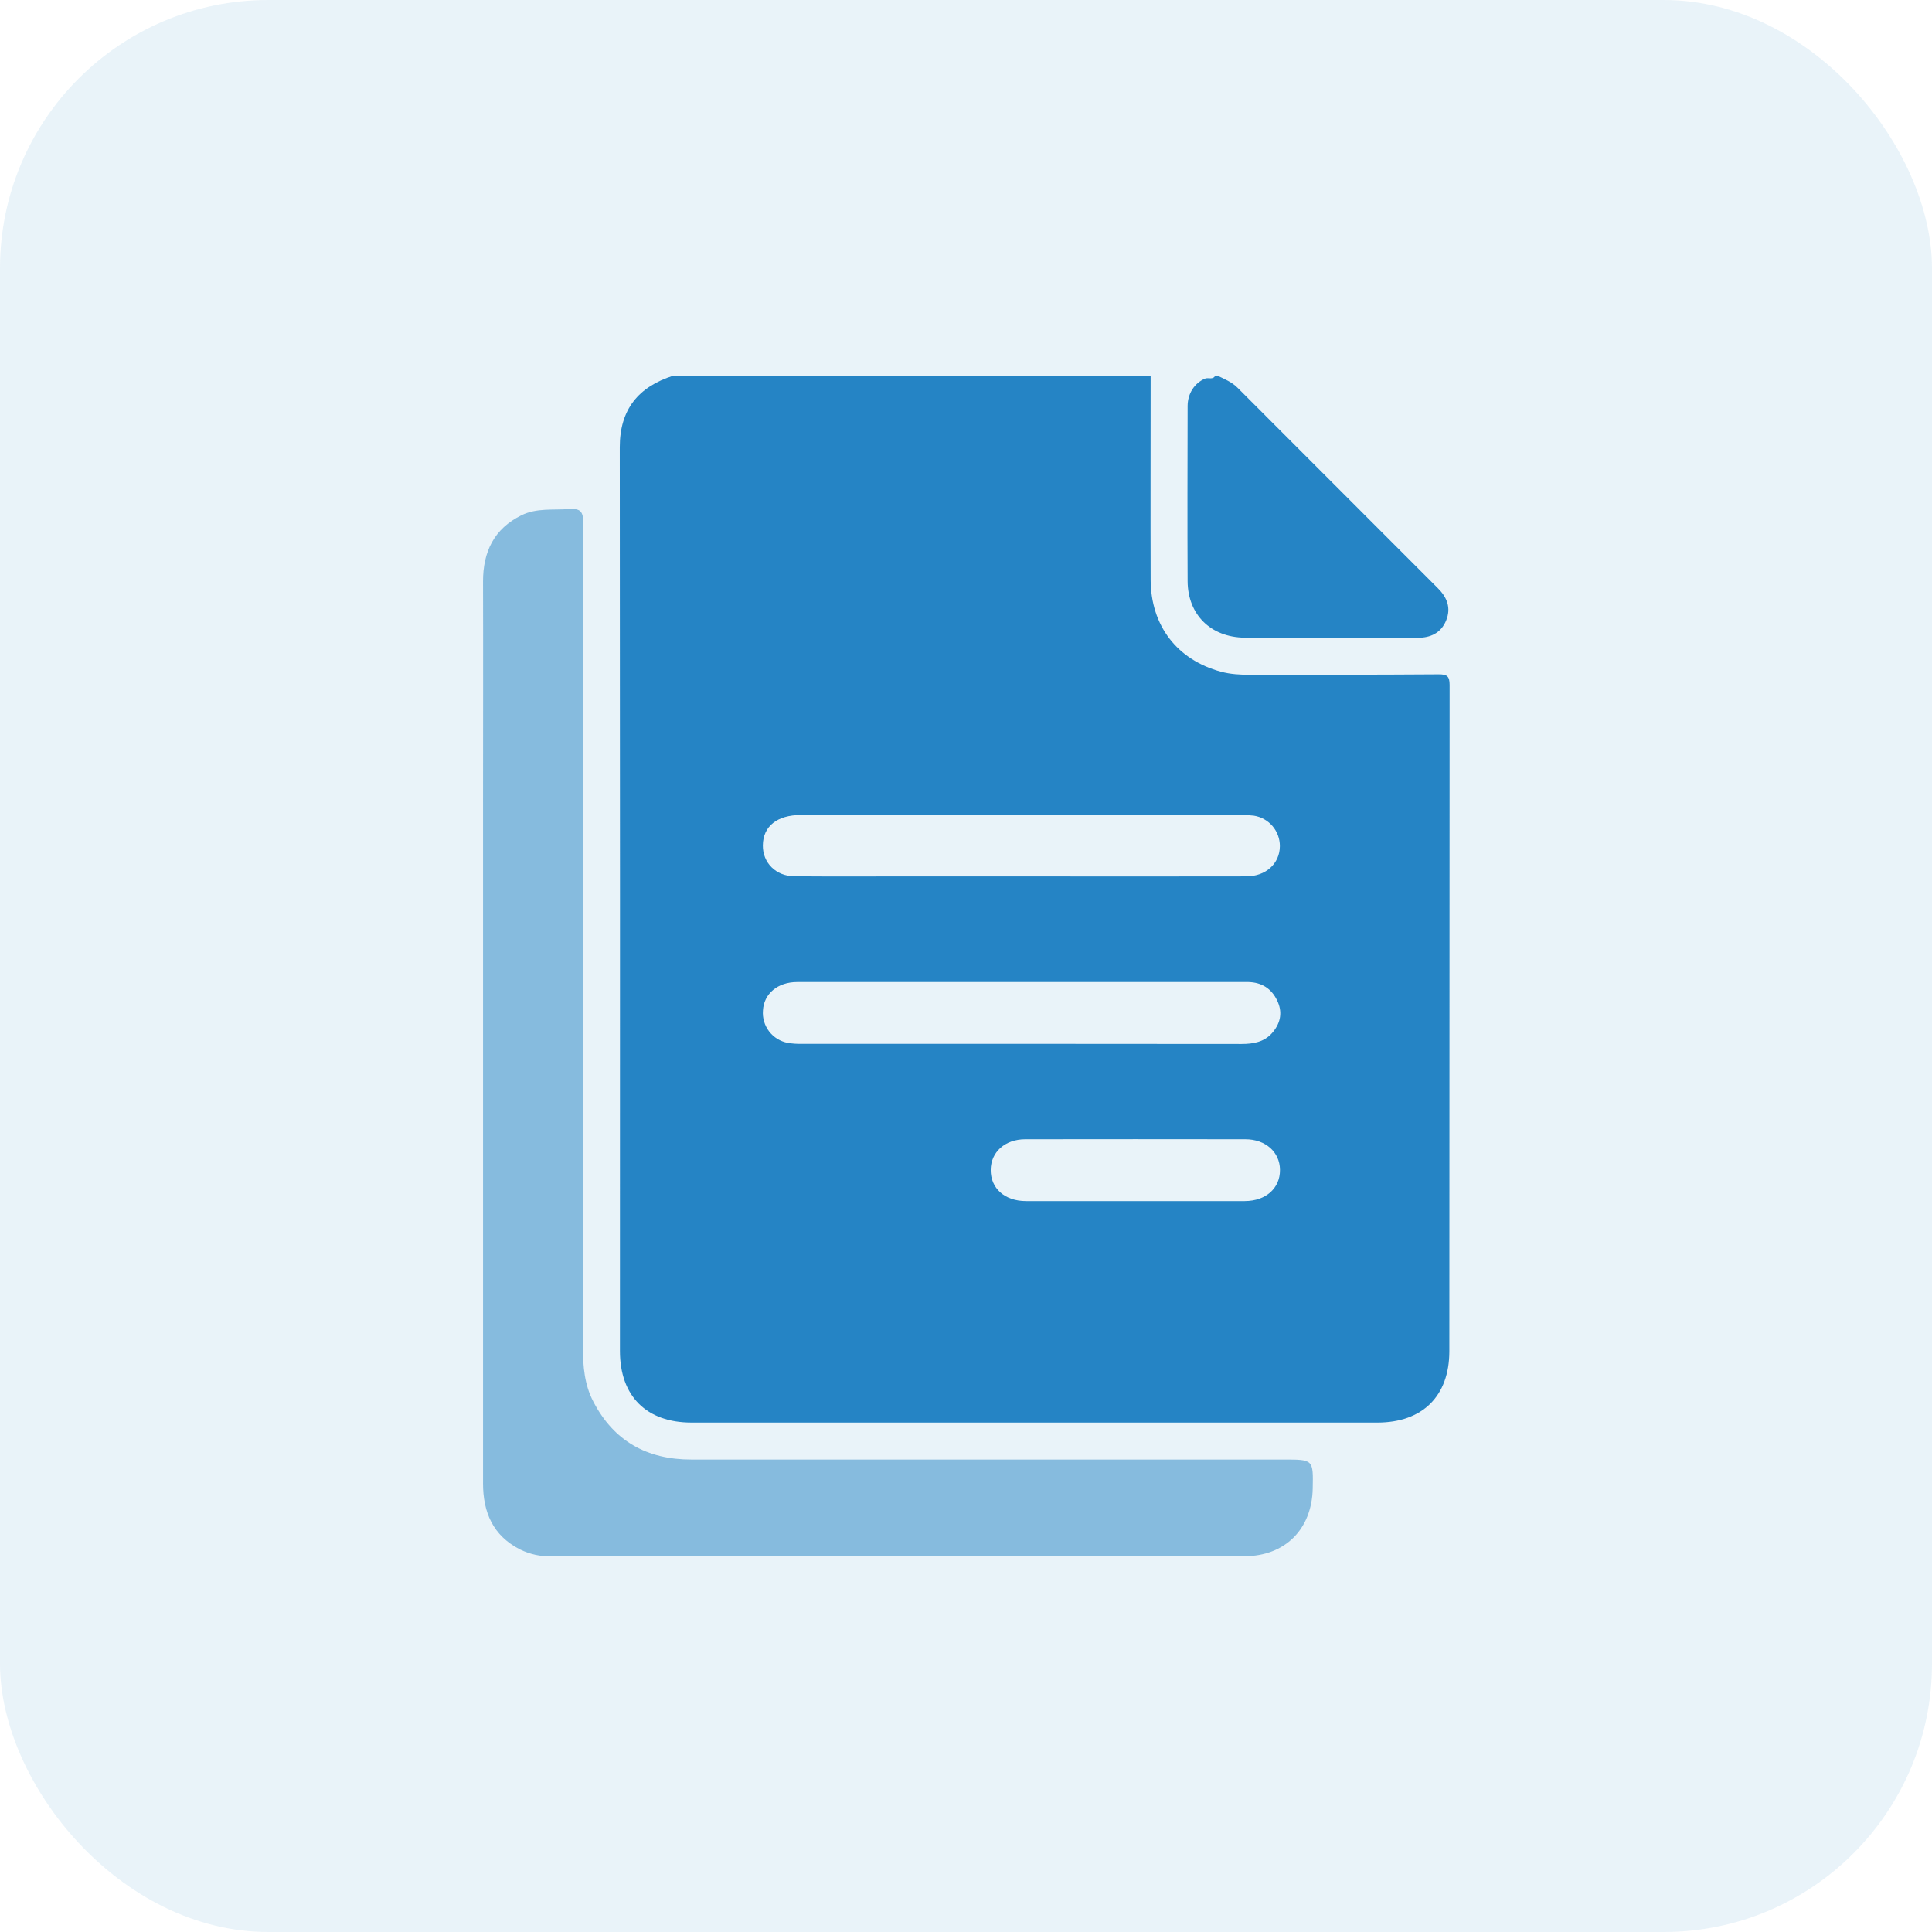
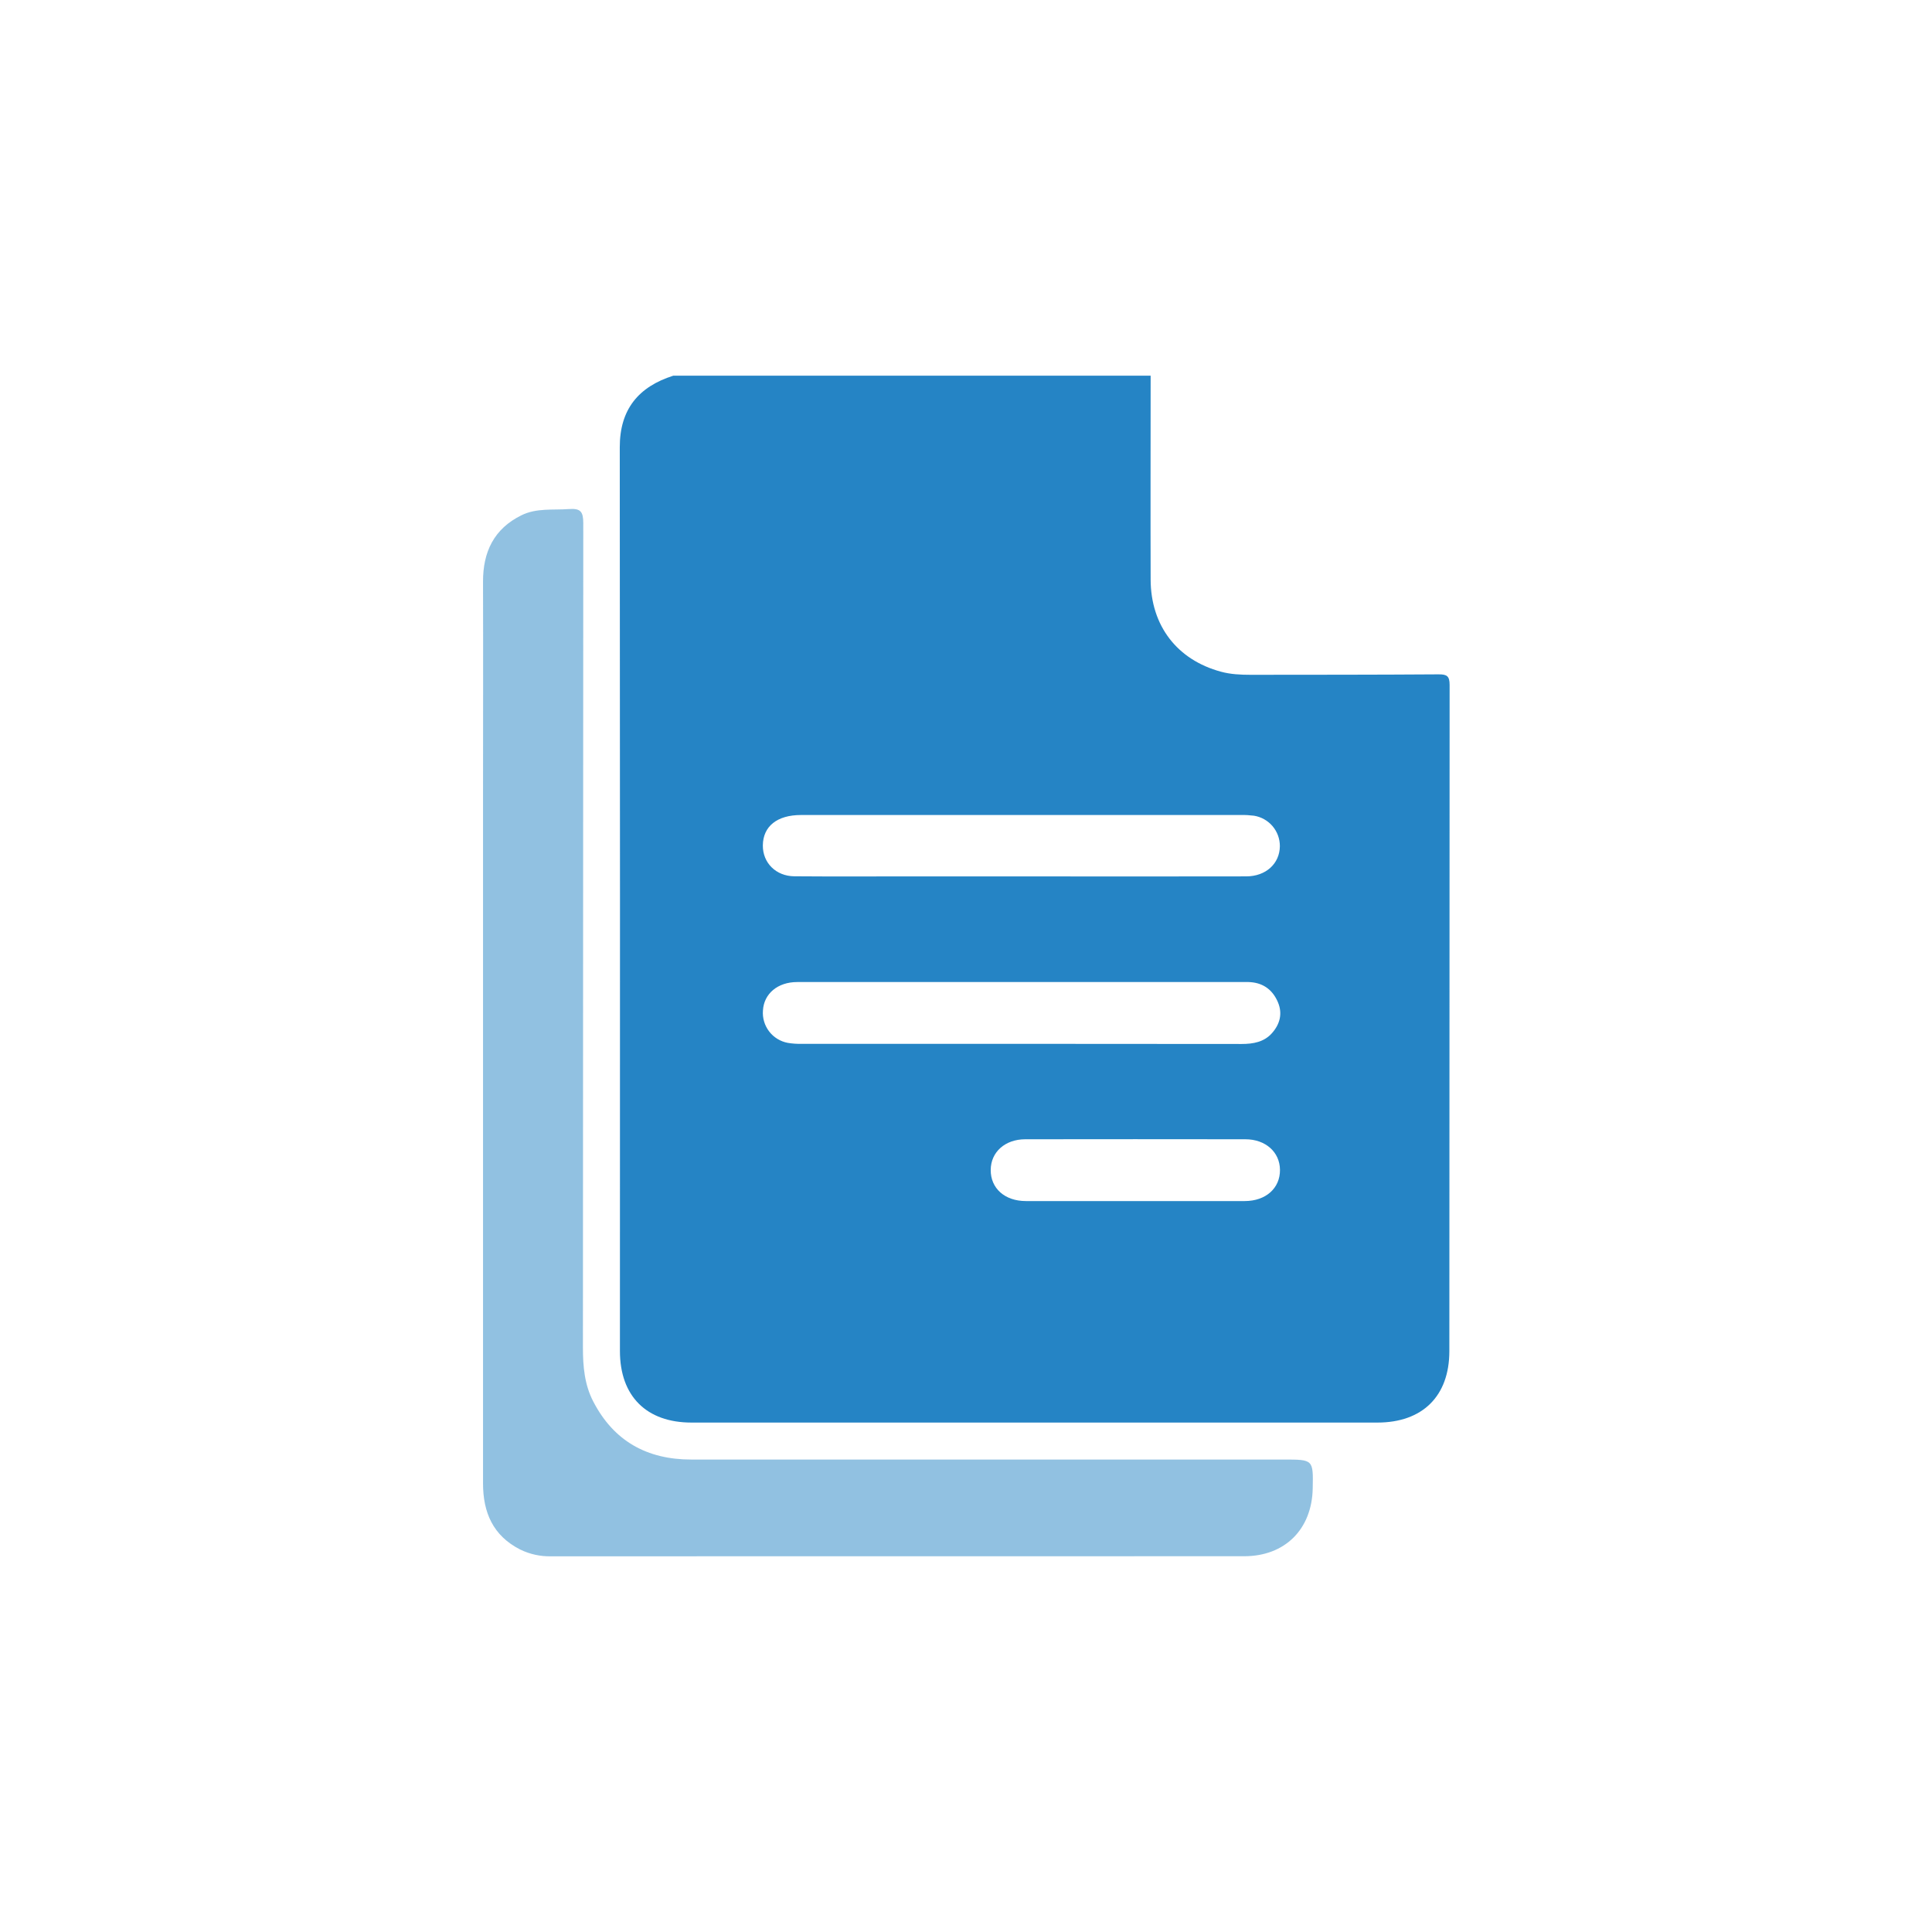
<svg xmlns="http://www.w3.org/2000/svg" width="72" height="72" viewBox="0 0 72 72" fill="none">
-   <rect opacity="0.1" width="72" height="72" rx="10" fill="#2584C5" />
  <path d="M42.881 14H25.093C23.793 14.414 23.096 15.255 23.097 16.668C23.106 27.895 23.108 39.122 23.103 50.349C23.103 52.029 24.091 53.015 25.77 53.015C34.292 53.015 42.812 53.015 51.331 53.015C53.009 53.015 54.012 52.033 54.013 50.357C54.018 42.081 54.022 33.804 54.023 25.527C54.023 25.192 53.92 25.129 53.61 25.131C51.276 25.147 48.942 25.146 46.608 25.148C46.236 25.148 45.859 25.13 45.503 25.033C43.866 24.591 42.888 23.32 42.881 21.603C42.873 19.069 42.881 16.534 42.881 14ZM38.032 36.598H46.231C46.36 36.598 46.49 36.592 46.618 36.603C47.106 36.644 47.439 36.911 47.625 37.351C47.805 37.778 47.696 38.172 47.402 38.503C47.108 38.834 46.703 38.906 46.27 38.906C40.804 38.901 35.338 38.899 29.872 38.901C29.701 38.905 29.53 38.893 29.36 38.865C29.084 38.814 28.835 38.662 28.664 38.439C28.493 38.215 28.41 37.937 28.433 37.656C28.469 37.032 28.983 36.599 29.705 36.598C32.481 36.596 35.257 36.596 38.032 36.598ZM38.069 32.661H33.773C32.384 32.661 30.995 32.668 29.606 32.657C28.915 32.652 28.423 32.153 28.429 31.506C28.436 30.794 28.961 30.373 29.851 30.373C35.321 30.373 40.791 30.373 46.261 30.373C46.418 30.37 46.575 30.379 46.731 30.399C47.001 30.442 47.247 30.58 47.424 30.788C47.601 30.996 47.698 31.261 47.697 31.535C47.69 32.186 47.175 32.659 46.445 32.66C43.654 32.664 40.862 32.665 38.069 32.661ZM42.311 44.76C40.951 44.76 39.592 44.763 38.232 44.76C37.445 44.76 36.916 44.285 36.921 43.6C36.925 42.935 37.453 42.458 38.208 42.457C40.941 42.453 43.675 42.453 46.41 42.457C47.164 42.457 47.696 42.935 47.701 43.597C47.707 44.28 47.175 44.758 46.391 44.76C45.031 44.762 43.671 44.76 42.311 44.76Z" fill="#2584C5" />
-   <path d="M45.288 14C45.2 14.168 45.032 14.058 44.905 14.111C44.525 14.272 44.26 14.655 44.259 15.134C44.255 17.31 44.248 19.487 44.259 21.664C44.267 22.898 45.113 23.75 46.386 23.764C48.533 23.789 50.682 23.774 52.83 23.769C53.307 23.769 53.699 23.596 53.893 23.124C54.087 22.652 53.926 22.26 53.586 21.921C51.095 19.43 48.605 16.938 46.115 14.446C45.901 14.232 45.632 14.128 45.372 14H45.288Z" fill="#2584C5" />
  <path opacity="0.5" d="M18.001 38.48C18.001 44.081 18.001 49.681 18.001 55.28C18.001 56.37 18.375 57.231 19.383 57.745C19.744 57.922 20.143 58.009 20.545 57.999C29.152 57.999 37.76 57.998 46.368 57.996C47.887 57.996 48.89 56.991 48.921 55.474C48.943 54.393 48.943 54.393 47.846 54.393C40.485 54.393 33.123 54.393 25.762 54.393C24.113 54.393 22.872 53.707 22.107 52.226C21.782 51.6 21.724 50.919 21.724 50.224C21.728 39.984 21.732 29.744 21.737 19.504C21.737 19.073 21.643 18.939 21.206 18.971C20.609 19.015 19.996 18.925 19.434 19.202C18.407 19.707 17.998 20.568 18.001 21.678C18.009 24.47 18.001 27.263 18.001 30.056V38.48Z" fill="#2584C5" />
</svg>